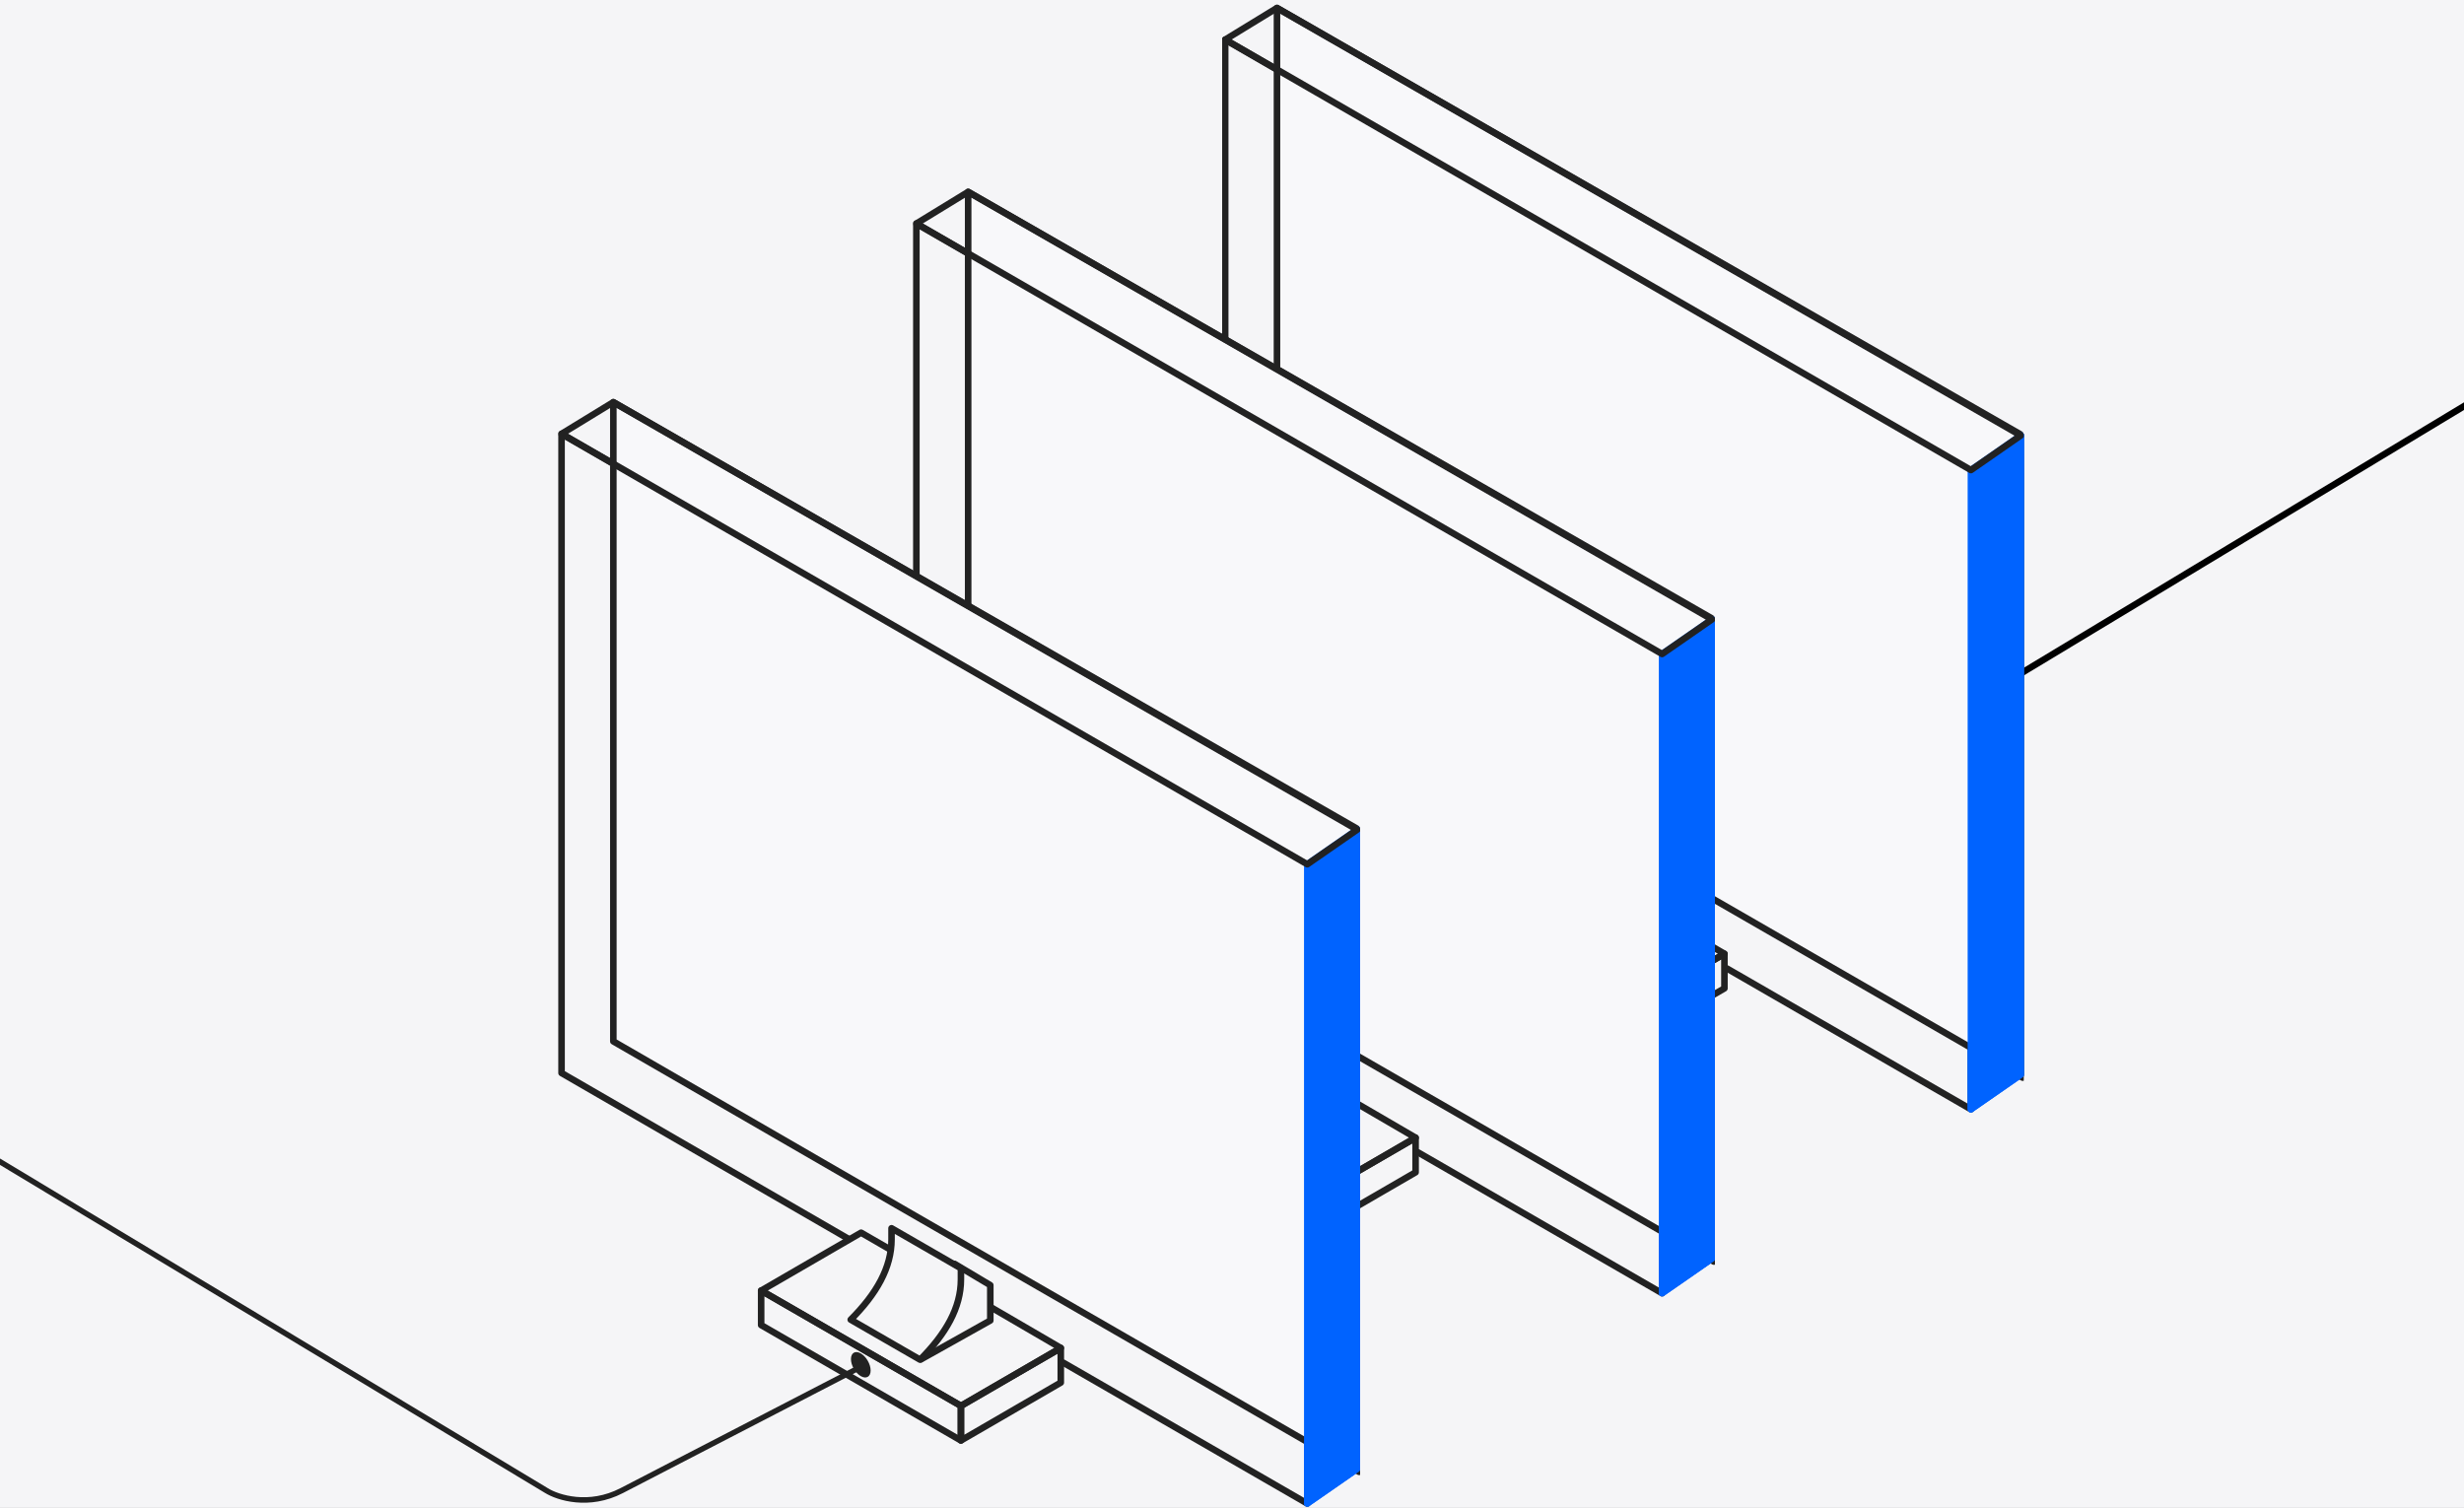
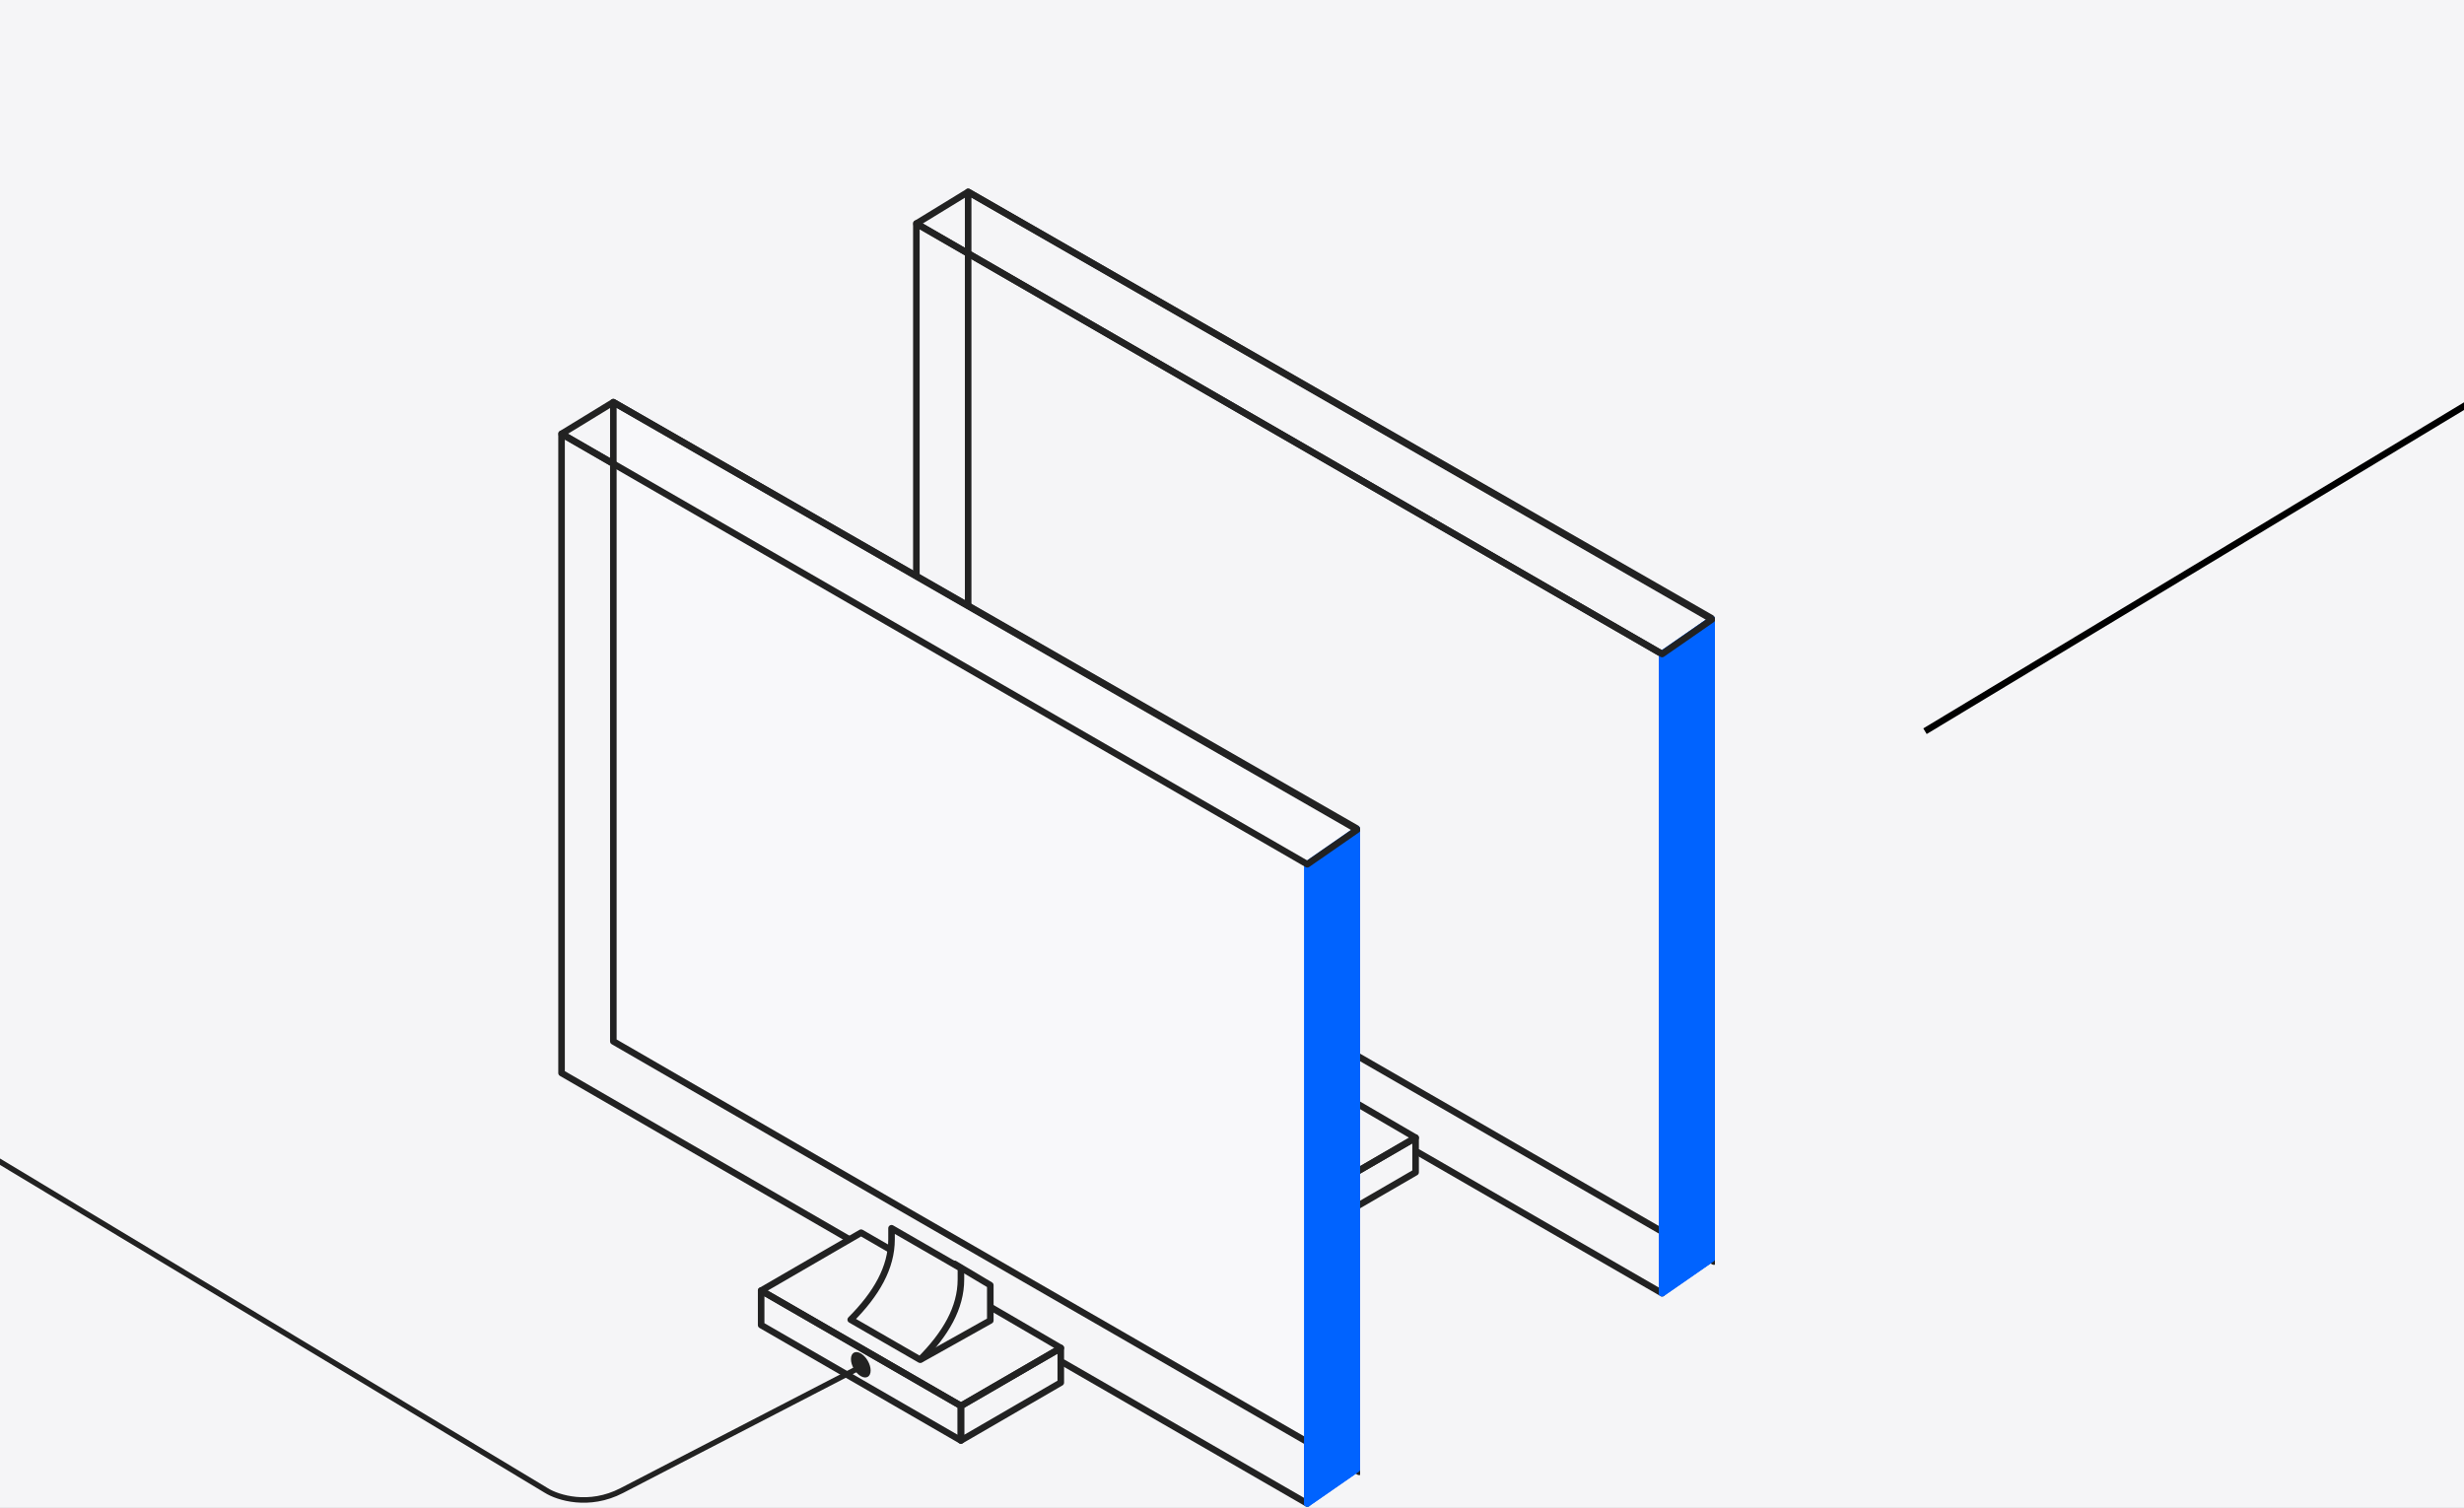
<svg xmlns="http://www.w3.org/2000/svg" width="384" height="235" viewBox="0 0 384 235" fill="none">
  <rect x="0" y="0" width="384" height="235" fill="#333333" stroke="none" />
  <g clip-path="url(#clip0_30193_150874)">
    <rect width="384" height="235" fill="#F5F5F7" />
    <path d="M300 113.952L390 59.68" stroke="black" stroke-width="1.024" />
    <g clip-path="url(#clip1_30193_150874)">
      <path d="M253.18 163.053L222.045 145.069V139.688L253.18 157.653V163.043V163.053Z" stroke="#222222" stroke-width="1.024" stroke-linecap="round" stroke-linejoin="round" />
      <path d="M253.18 163.054L268.742 154.029V148.639L253.18 157.664V163.054Z" stroke="#222222" stroke-width="1.024" stroke-linecap="round" stroke-linejoin="round" />
-       <path d="M242.175 133.301L237.617 130.672L222.045 139.697L253.18 157.662L268.742 148.637L257.994 142.373" stroke="#222222" stroke-width="1.024" stroke-linecap="round" stroke-linejoin="round" />
+       <path d="M242.175 133.301L237.617 130.672L222.045 139.697L253.18 157.662L268.742 148.637" stroke="#222222" stroke-width="1.024" stroke-linecap="round" stroke-linejoin="round" />
      <path d="M246.997 150.384L257.755 144.357V138.853L252.181 135.531" stroke="#222222" stroke-width="1.024" stroke-linecap="round" stroke-linejoin="round" />
      <path d="M253.18 136.216V137.943C253.18 142.365 250.825 146.437 246.818 150.461L236.003 144.225C240.019 140.202 242.365 136.111 242.365 131.708V129.98L253.18 136.216Z" stroke="#222222" stroke-width="1.024" stroke-linecap="round" stroke-linejoin="round" />
      <path d="M235.727 131.678L190.938 105.788V6.178L307.159 73.265V172.875L269.141 150.934" stroke="#222222" stroke-width="1.024" stroke-linecap="round" stroke-linejoin="round" />
      <path d="M307.159 73.252L314.926 67.861V167.472L307.159 172.862V73.252Z" stroke="#0063FF" stroke-width="1.024" stroke-linecap="round" stroke-linejoin="round" />
      <path d="M243.798 126.742L199.01 100.853V1.242L314.851 67.674L315.231 167.94L277.212 145.998" fill="#F8F8FA" />
-       <path d="M243.798 126.742L199.01 100.853V1.242L314.851 67.674L315.231 167.94L277.212 145.998L243.798 126.742Z" stroke="#222222" stroke-width="1.024" stroke-linecap="round" stroke-linejoin="round" />
      <path d="M307.159 73.252L314.926 67.861V167.472L307.159 172.862V73.252Z" fill="#0063FF" stroke="#0063FF" stroke-width="1.024" stroke-linecap="round" stroke-linejoin="round" />
      <path d="M190.938 6.177L199.009 1.242L314.926 67.864L307.159 73.255L190.938 6.177Z" stroke="#222222" stroke-width="1.024" stroke-linecap="round" stroke-linejoin="round" />
      <ellipse cx="1.772" cy="1.771" rx="1.772" ry="1.771" transform="matrix(0.866 0.5 0 1 236.041 148.594)" fill="#222222" />
    </g>
    <g clip-path="url(#clip2_30193_150874)">
-       <path d="M205.052 191.719L173.917 173.735V168.354L205.052 186.319V191.709V191.719Z" stroke="#222222" stroke-width="1.024" stroke-linecap="round" stroke-linejoin="round" />
      <path d="M205.052 191.717L220.614 182.691V177.301L205.052 186.326V191.717Z" stroke="#222222" stroke-width="1.024" stroke-linecap="round" stroke-linejoin="round" />
      <path d="M194.047 161.965L189.489 159.336L173.917 168.361L205.052 186.326L220.614 177.301L209.866 171.038" stroke="#222222" stroke-width="1.024" stroke-linecap="round" stroke-linejoin="round" />
      <path d="M198.869 179.048L209.627 173.021V167.517L204.053 164.195" stroke="#222222" stroke-width="1.024" stroke-linecap="round" stroke-linejoin="round" />
-       <path d="M205.052 164.882V166.609C205.052 171.031 202.697 175.103 198.69 179.127L187.875 172.891C191.891 168.868 194.237 164.777 194.237 160.374V158.646L205.052 164.882Z" stroke="#222222" stroke-width="1.024" stroke-linecap="round" stroke-linejoin="round" />
      <path d="M187.599 160.342L142.811 134.452V34.842L259.031 101.929V201.539L221.013 179.598" stroke="#222222" stroke-width="1.024" stroke-linecap="round" stroke-linejoin="round" />
      <path d="M259.031 101.918L266.798 96.527V196.138L259.031 201.528V101.918Z" stroke="#0063FF" stroke-width="1.024" stroke-linecap="round" stroke-linejoin="round" />
-       <path d="M195.671 155.406L150.882 129.517V29.906L266.723 96.338L267.103 196.604L229.084 174.662" fill="#F8F8FA" />
      <path d="M195.671 155.406L150.882 129.517V29.906L266.723 96.338L267.103 196.604L229.084 174.662L195.671 155.406Z" stroke="#222222" stroke-width="1.024" stroke-linecap="round" stroke-linejoin="round" />
      <path d="M259.031 101.918L266.798 96.527V196.138L259.031 201.528V101.918Z" fill="#0063FF" stroke="#0063FF" stroke-width="1.024" stroke-linecap="round" stroke-linejoin="round" />
      <path d="M142.811 34.841L150.881 29.906L266.799 96.528L259.031 101.919L142.811 34.841Z" stroke="#222222" stroke-width="1.024" stroke-linecap="round" stroke-linejoin="round" />
      <ellipse cx="1.772" cy="1.771" rx="1.772" ry="1.771" transform="matrix(0.866 0.5 0 1 187.913 177.262)" fill="#222222" />
    </g>
    <g clip-path="url(#clip3_30193_150874)">
      <path d="M149.756 224.486L118.621 206.502V201.121L149.756 219.086V224.477V224.486Z" stroke="#222222" stroke-width="1.024" stroke-linecap="round" stroke-linejoin="round" />
      <path d="M149.756 224.488L165.318 215.463V210.072L149.756 219.098V224.488Z" stroke="#222222" stroke-width="1.024" stroke-linecap="round" stroke-linejoin="round" />
      <path d="M138.751 194.734L134.193 192.105L118.621 201.131L149.756 219.096L165.318 210.071L154.57 203.807" stroke="#222222" stroke-width="1.024" stroke-linecap="round" stroke-linejoin="round" />
      <path d="M143.574 211.813L154.332 205.787V200.283L148.759 196.961" stroke="#222222" stroke-width="1.024" stroke-linecap="round" stroke-linejoin="round" />
      <path d="M149.756 197.649V199.376C149.756 203.799 147.401 207.87 143.394 211.894L132.579 205.659C136.596 201.635 138.941 197.545 138.941 193.141V191.414L149.756 197.649Z" stroke="#222222" stroke-width="1.024" stroke-linecap="round" stroke-linejoin="round" />
      <path d="M132.303 193.111L87.515 167.222V67.611L203.736 134.698V234.309L165.717 212.367" stroke="#222222" stroke-width="1.024" stroke-linecap="round" stroke-linejoin="round" />
      <path d="M203.735 134.685L211.502 129.295V228.905L203.735 234.296V134.685Z" stroke="#0063FF" stroke-width="1.024" stroke-linecap="round" stroke-linejoin="round" />
      <path d="M140.375 188.176L95.586 162.286V62.676L211.427 129.108L211.807 229.373L173.788 207.432" fill="#F8F8FA" />
      <path d="M140.375 188.176L95.586 162.286V62.676L211.427 129.108L211.807 229.373L173.788 207.432L140.375 188.176Z" stroke="#222222" stroke-width="1.024" stroke-linecap="round" stroke-linejoin="round" />
      <path d="M203.735 134.685L211.502 129.295V228.905L203.735 234.296V134.685Z" fill="#0063FF" stroke="#0063FF" stroke-width="1.024" stroke-linecap="round" stroke-linejoin="round" />
      <path d="M87.515 67.611L95.585 62.676L211.503 129.298L203.736 134.688L87.515 67.611Z" stroke="#222222" stroke-width="1.024" stroke-linecap="round" stroke-linejoin="round" />
      <ellipse cx="1.772" cy="1.771" rx="1.772" ry="1.771" transform="matrix(0.866 0.5 0 1 132.616 210.031)" fill="#222222" />
    </g>
    <path d="M-10.24 174.879L85.17 232.298C86.948 233.4 91.781 234.944 96.887 232.298L135.168 212.486" stroke="#222222" stroke-width="0.858" />
  </g>
  <defs>
    <clipPath id="clip0_30193_150874">
      <rect width="384" height="235" fill="white" />
    </clipPath>
    <clipPath id="clip1_30193_150874">
-       <rect width="124.928" height="173.056" fill="white" transform="translate(190.464 0.289)" />
-     </clipPath>
+       </clipPath>
    <clipPath id="clip2_30193_150874">
      <rect width="124.928" height="173.056" fill="white" transform="translate(142.336 28.961)" />
    </clipPath>
    <clipPath id="clip3_30193_150874">
      <rect width="124.928" height="173.056" fill="white" transform="translate(87.04 61.727)" />
    </clipPath>
  </defs>
</svg>